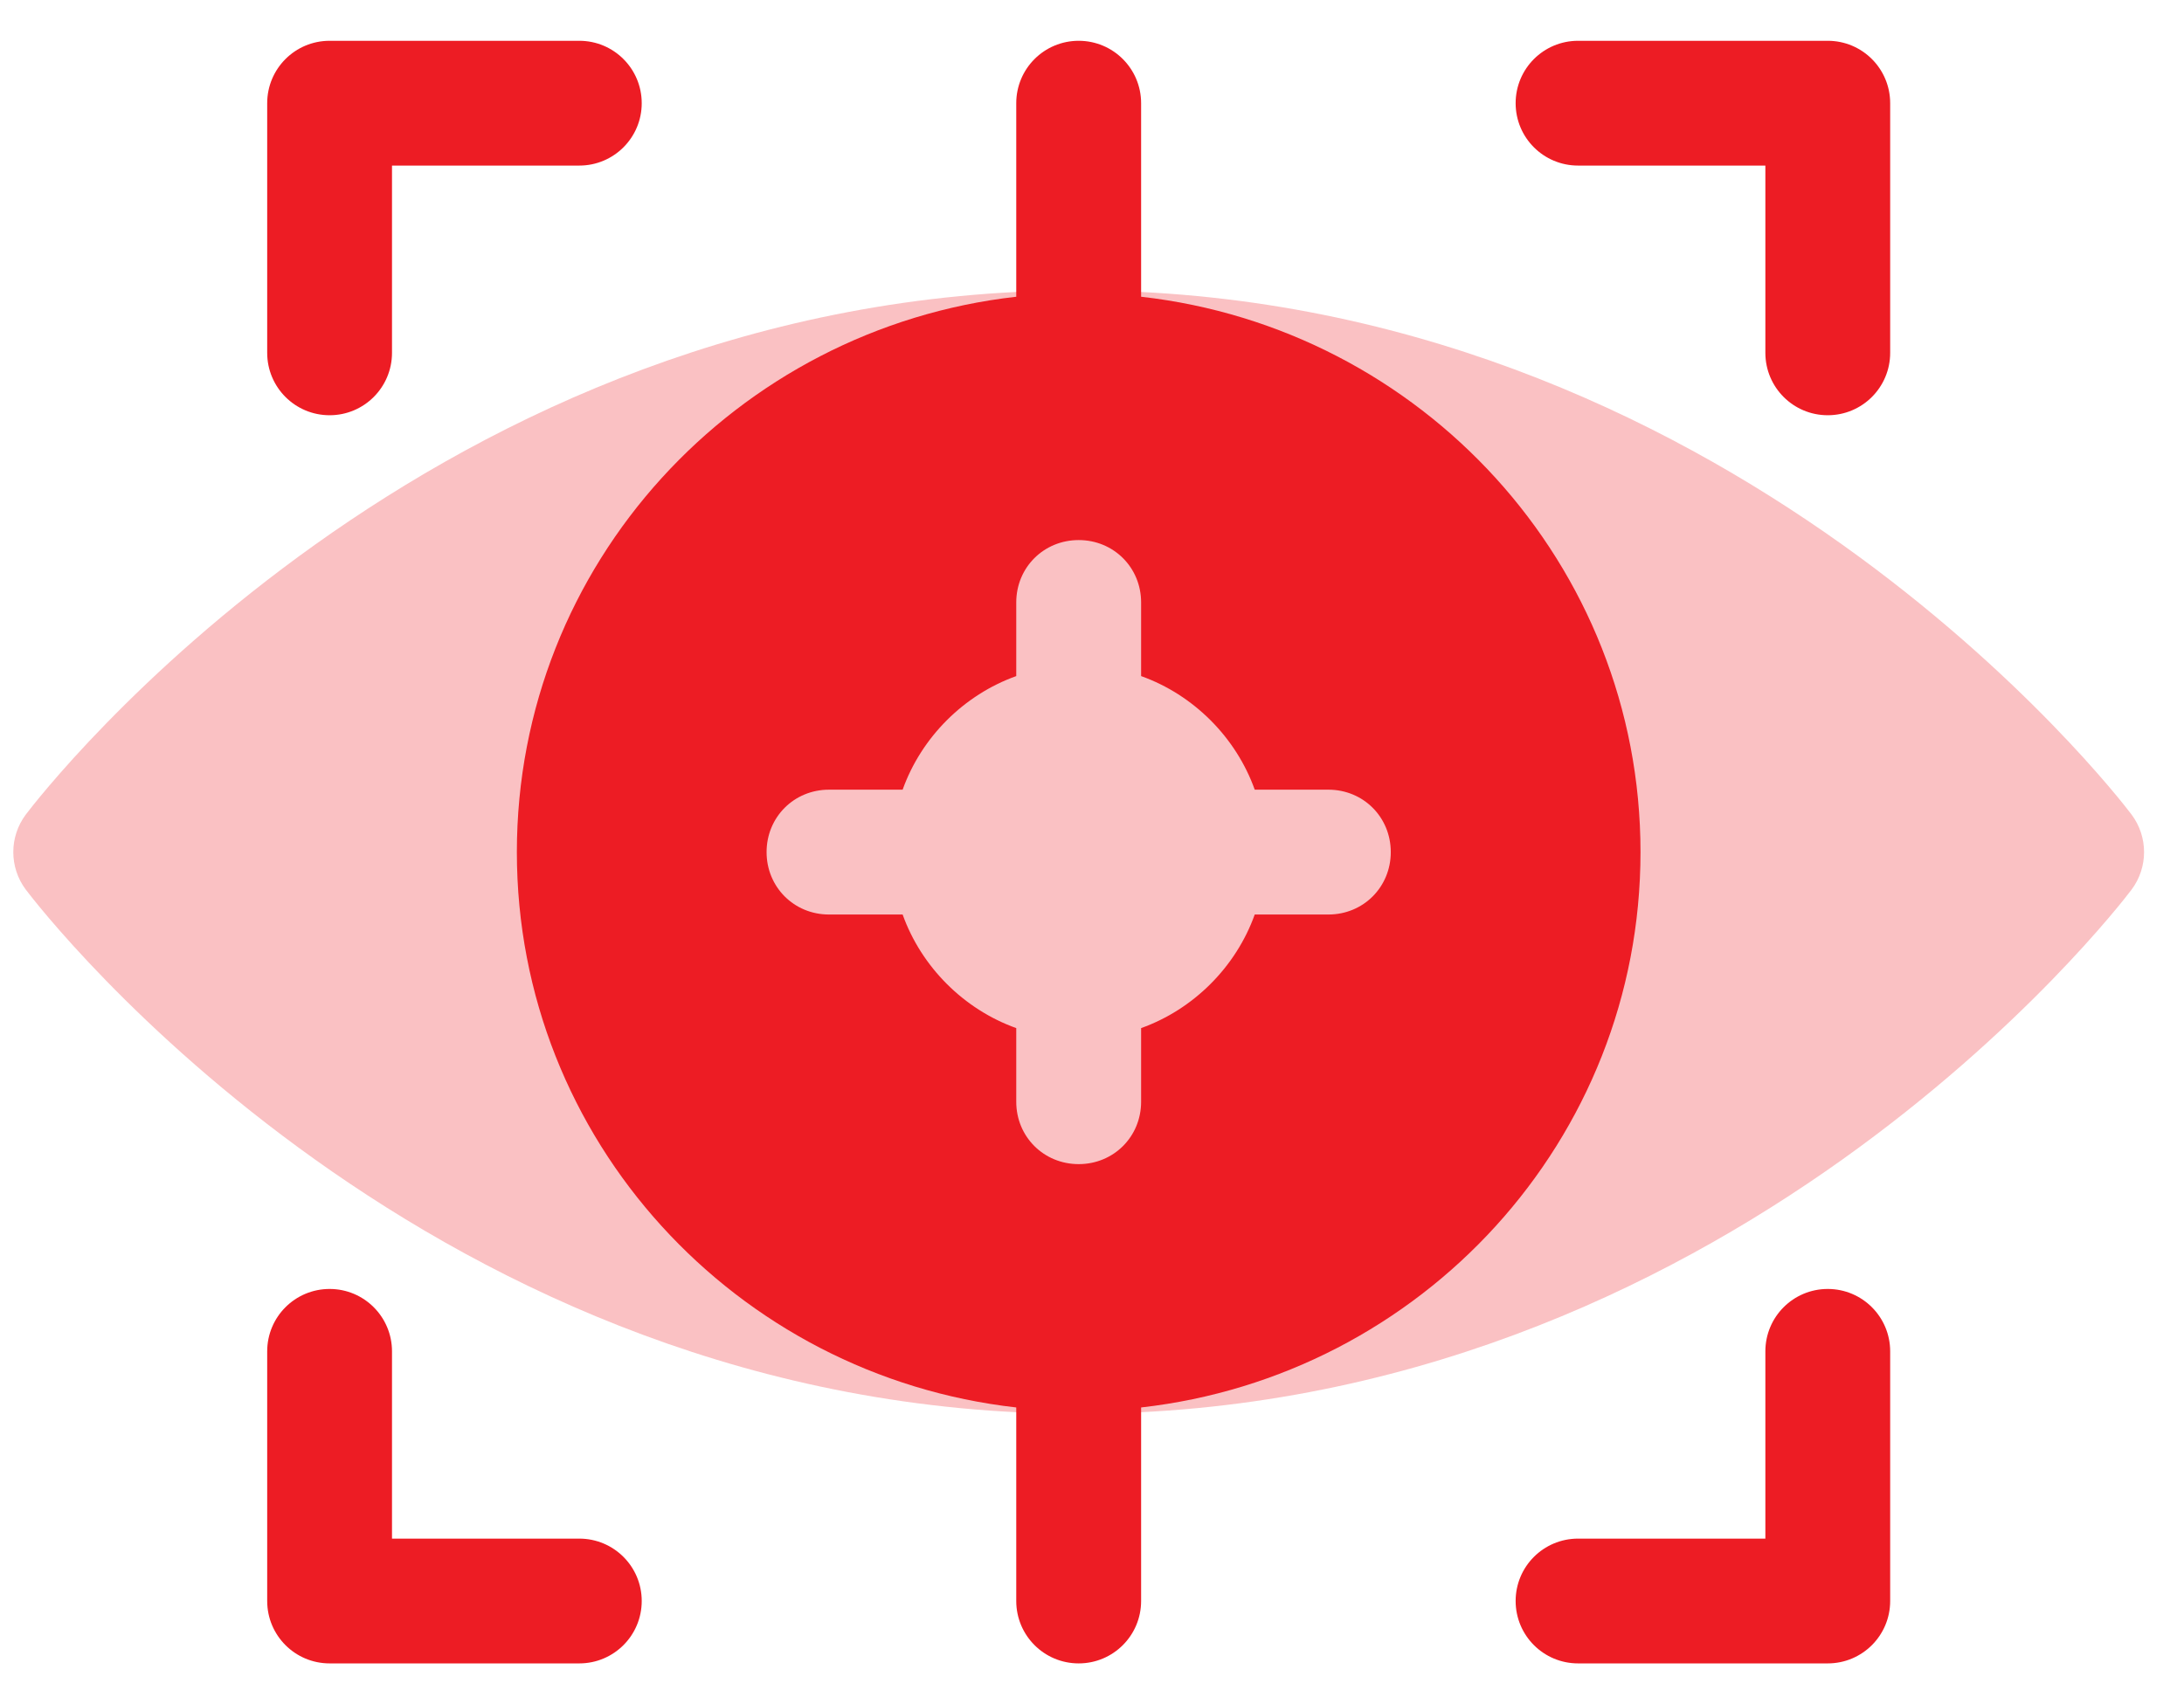
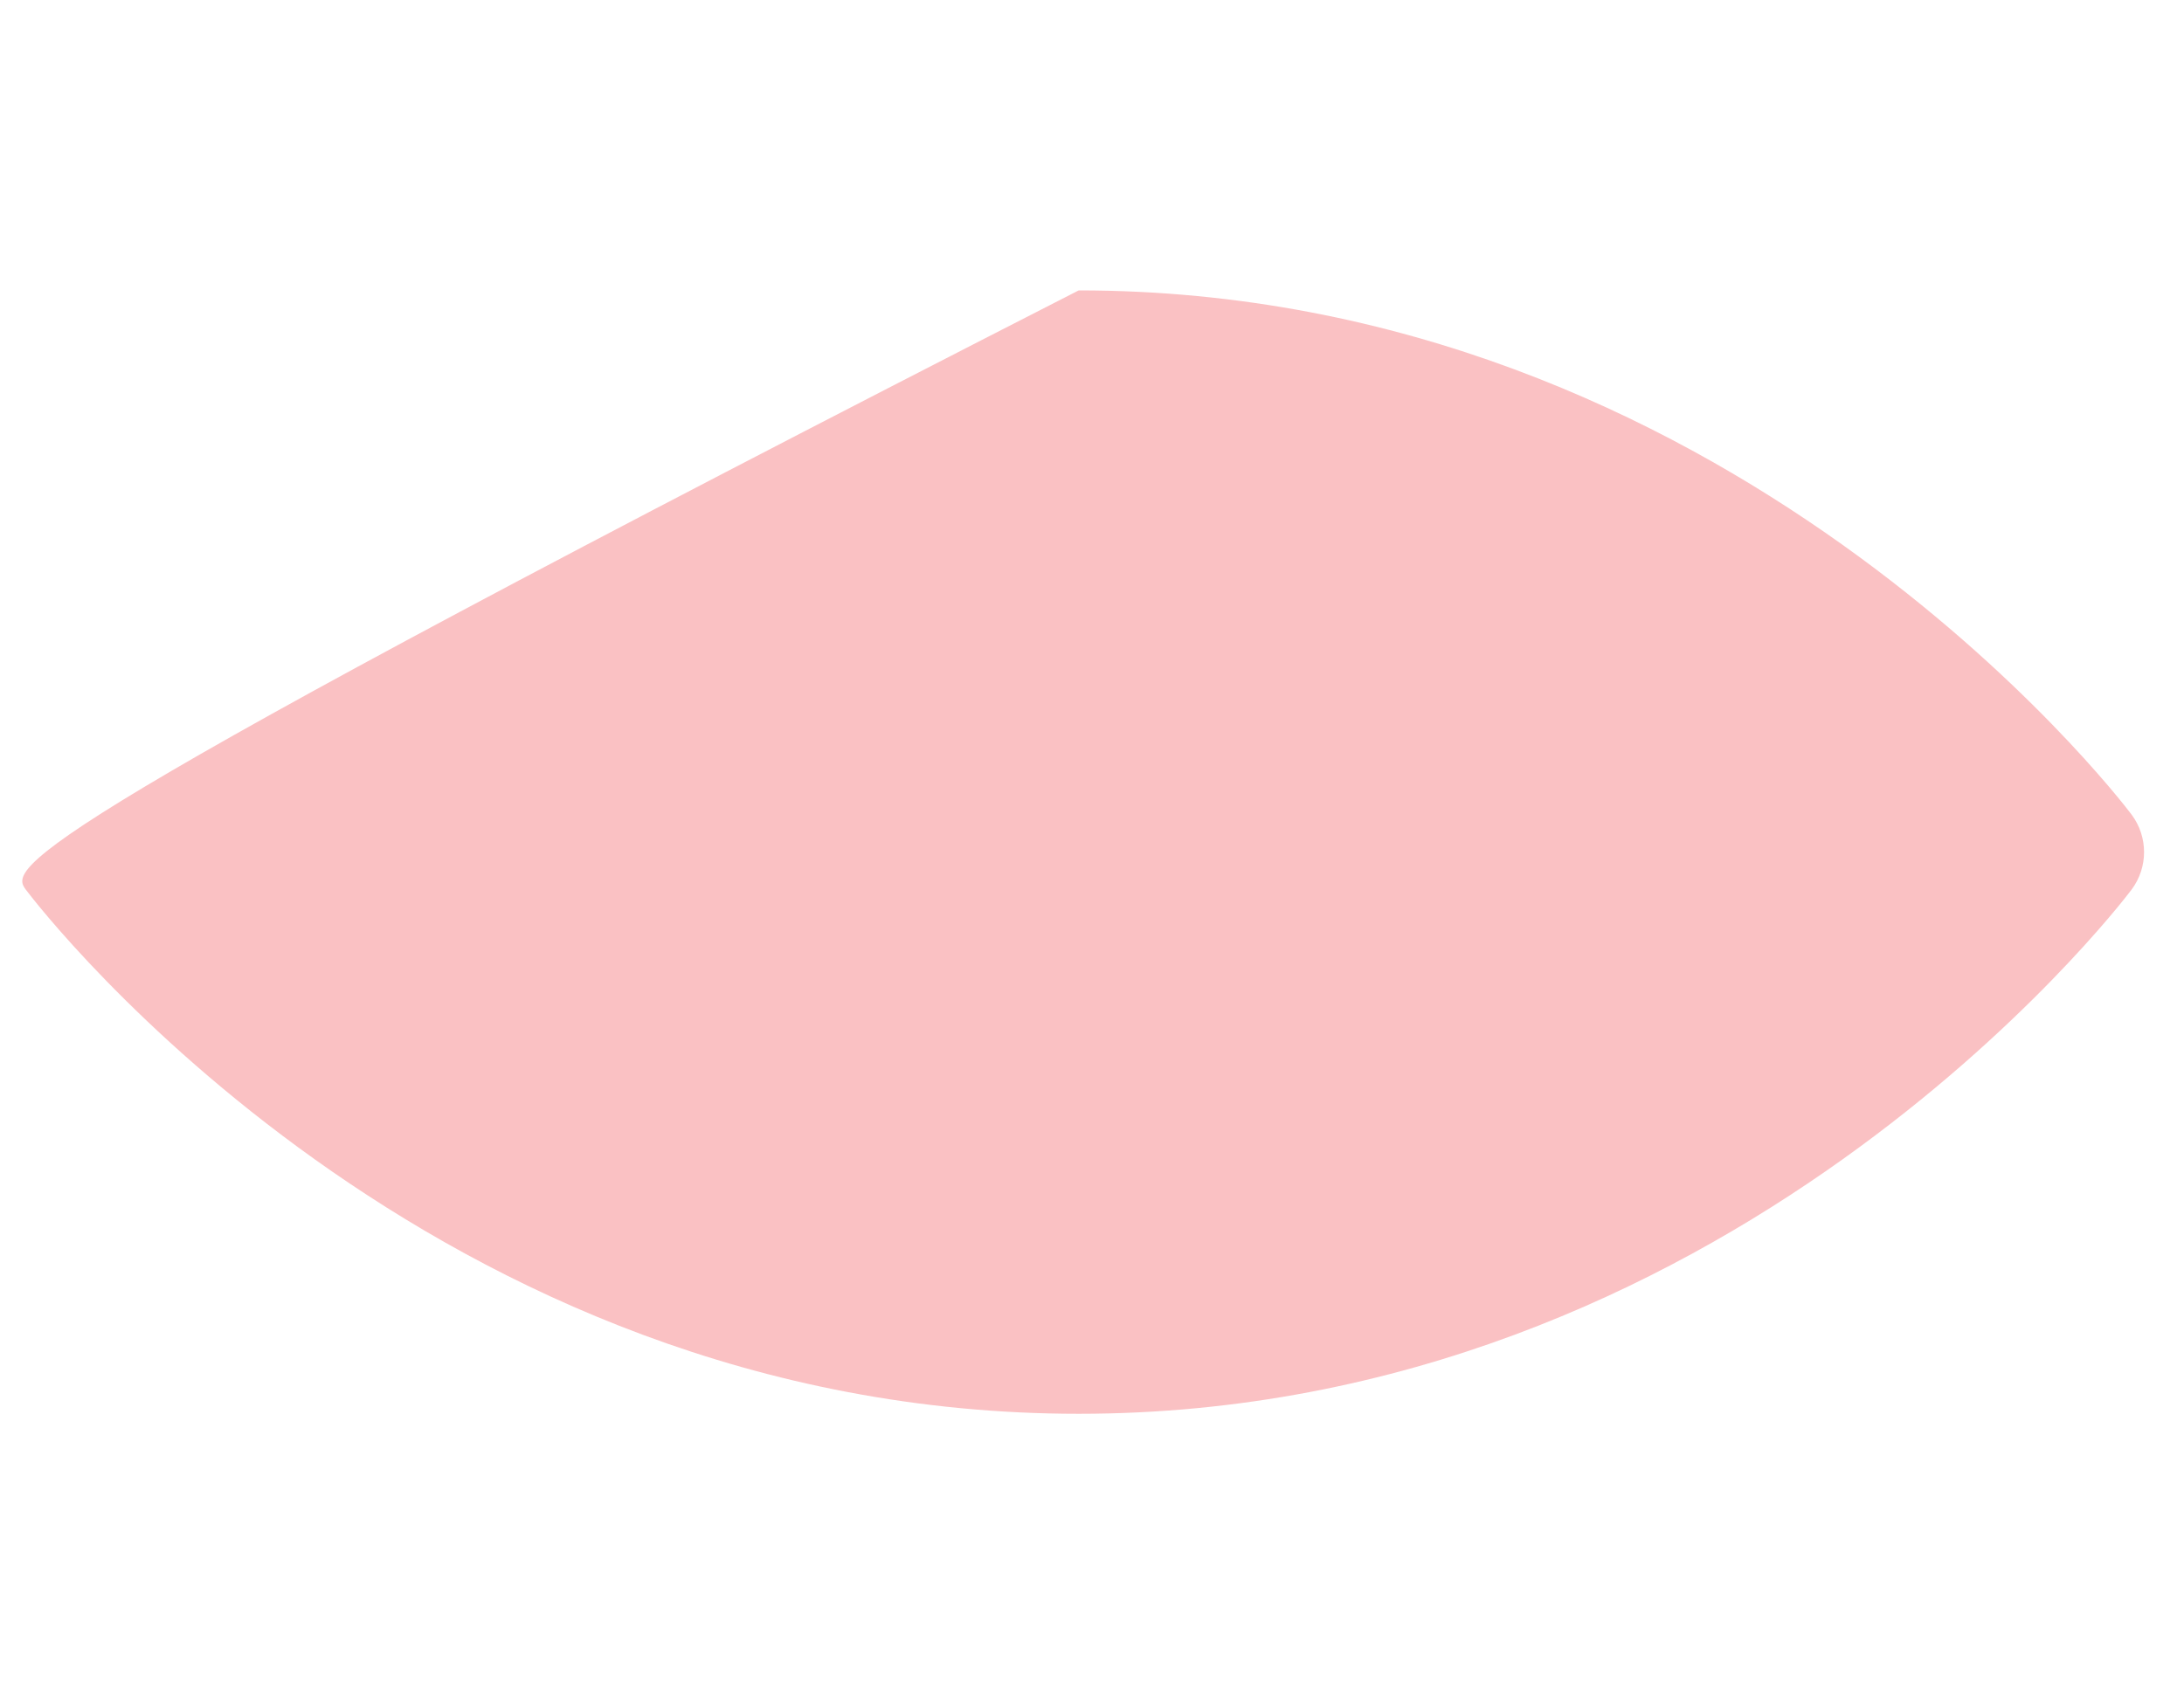
<svg xmlns="http://www.w3.org/2000/svg" width="41" height="32" viewBox="0 0 41 32" fill="none">
-   <path d="M40.017 15.297C39.715 14.895 32.415 5.453 20.25 5.453C8.085 5.453 0.786 14.895 0.483 15.297C0.172 15.714 0.172 16.286 0.483 16.703C0.786 17.105 8.085 26.547 20.25 26.547C32.415 26.547 39.715 17.105 40.017 16.703C40.328 16.286 40.328 15.714 40.017 15.297Z" fill="#FAC1C3" />
-   <path d="M21.422 5.572V1.938C21.422 1.29 20.898 0.766 20.25 0.766C19.602 0.766 19.078 1.29 19.078 1.938V5.572C13.822 6.164 9.703 10.589 9.703 16C9.703 21.411 13.822 25.836 19.078 26.428V30.062C19.078 30.71 19.602 31.234 20.25 31.234C20.898 31.234 21.422 30.71 21.422 30.062V26.428C26.678 25.836 30.797 21.411 30.797 16C30.797 10.589 26.678 6.164 21.422 5.572ZM24.938 17.172H23.555C23.203 18.156 22.406 18.953 21.422 19.305V20.688C21.422 21.344 20.906 21.859 20.25 21.859C19.594 21.859 19.078 21.344 19.078 20.688V19.305C18.094 18.953 17.297 18.156 16.945 17.172H15.562C14.906 17.172 14.391 16.656 14.391 16C14.391 15.344 14.906 14.828 15.562 14.828H16.945C17.297 13.844 18.094 13.047 19.078 12.695V11.312C19.078 10.656 19.594 10.141 20.25 10.141C20.906 10.141 21.422 10.656 21.422 11.312V12.695C22.406 13.047 23.203 13.844 23.555 14.828H24.938C25.594 14.828 26.109 15.344 26.109 16C26.109 16.656 25.594 17.172 24.938 17.172ZM6.188 7.797C6.835 7.797 7.359 7.273 7.359 6.625V3.109H10.875C11.523 3.109 12.047 2.585 12.047 1.938C12.047 1.29 11.523 0.766 10.875 0.766H6.188C5.54 0.766 5.016 1.29 5.016 1.938V6.625C5.016 7.273 5.54 7.797 6.188 7.797ZM34.312 0.766H29.625C28.977 0.766 28.453 1.29 28.453 1.938C28.453 2.585 28.977 3.109 29.625 3.109H33.141V6.625C33.141 7.273 33.665 7.797 34.312 7.797C34.96 7.797 35.484 7.273 35.484 6.625V1.938C35.484 1.29 34.96 0.766 34.312 0.766ZM10.875 28.891H7.359V25.375C7.359 24.727 6.835 24.203 6.188 24.203C5.54 24.203 5.016 24.727 5.016 25.375V30.062C5.016 30.71 5.54 31.234 6.188 31.234H10.875C11.523 31.234 12.047 30.71 12.047 30.062C12.047 29.415 11.523 28.891 10.875 28.891ZM34.312 24.203C33.665 24.203 33.141 24.727 33.141 25.375V28.891H29.625C28.977 28.891 28.453 29.415 28.453 30.062C28.453 30.71 28.977 31.234 29.625 31.234H34.312C34.96 31.234 35.484 30.71 35.484 30.062V25.375C35.484 24.727 34.96 24.203 34.312 24.203Z" fill="#ED1C24" />
+   <path d="M40.017 15.297C39.715 14.895 32.415 5.453 20.25 5.453C0.172 15.714 0.172 16.286 0.483 16.703C0.786 17.105 8.085 26.547 20.25 26.547C32.415 26.547 39.715 17.105 40.017 16.703C40.328 16.286 40.328 15.714 40.017 15.297Z" fill="#FAC1C3" />
</svg>